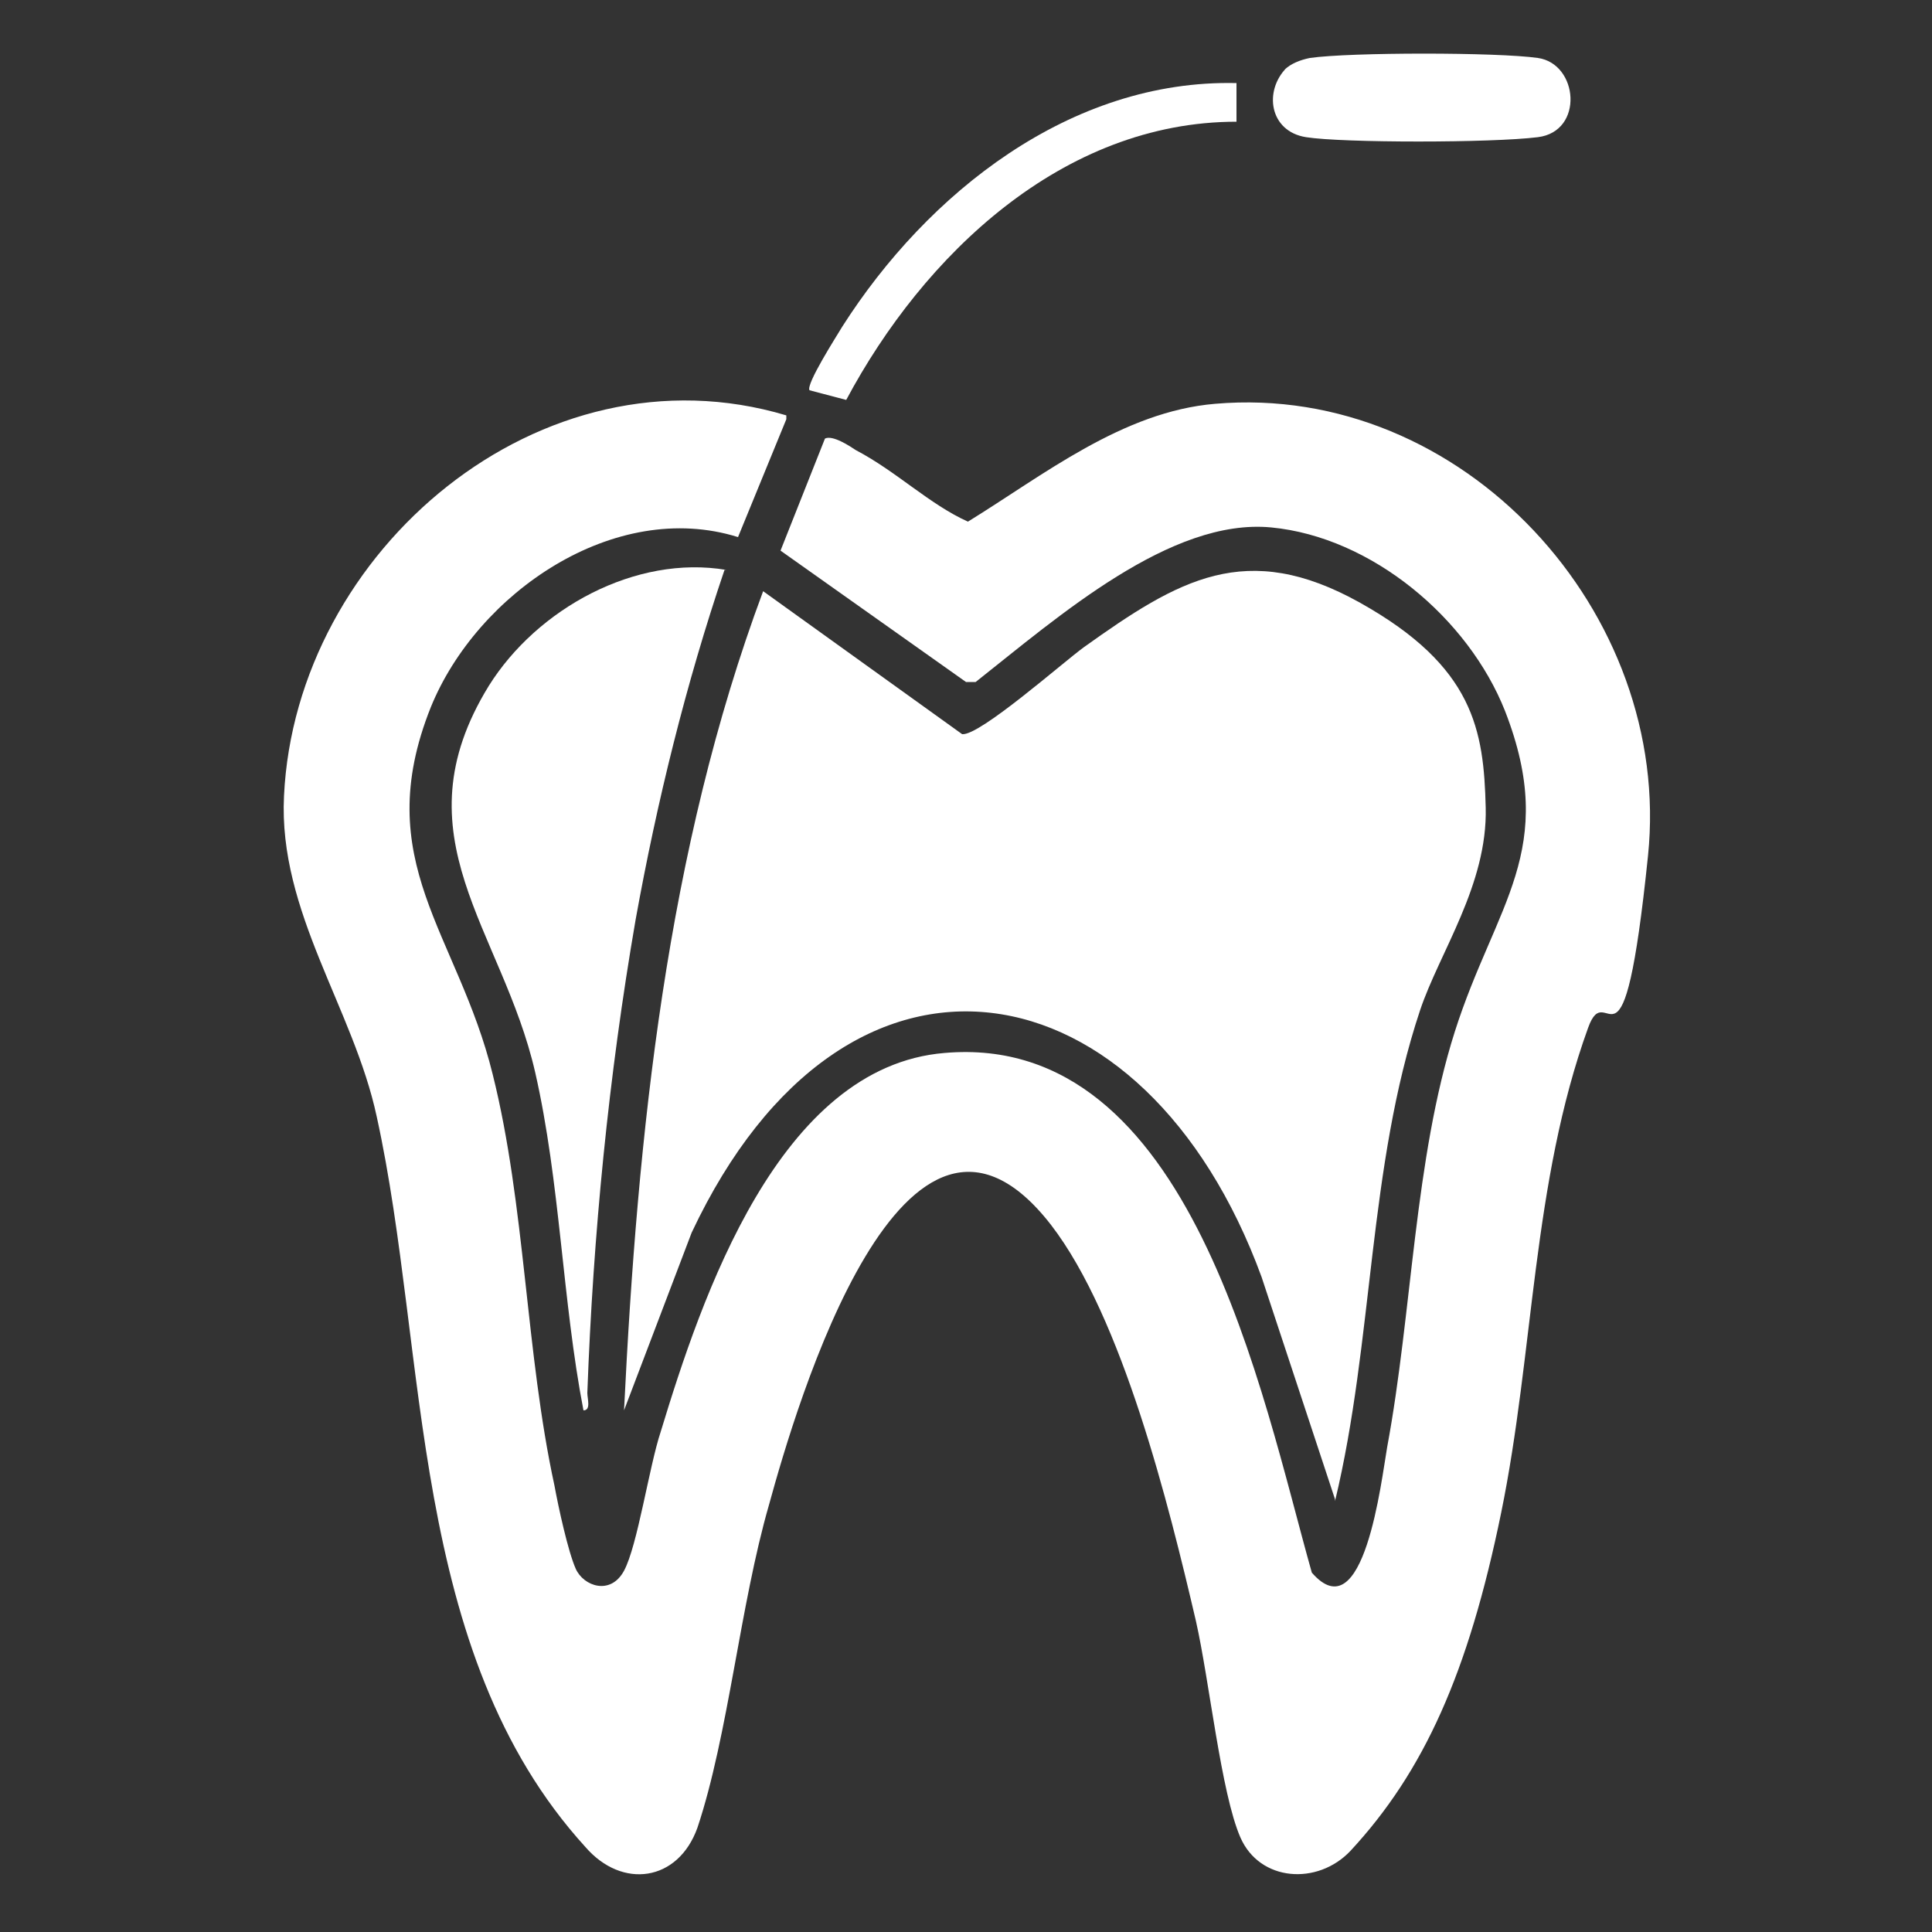
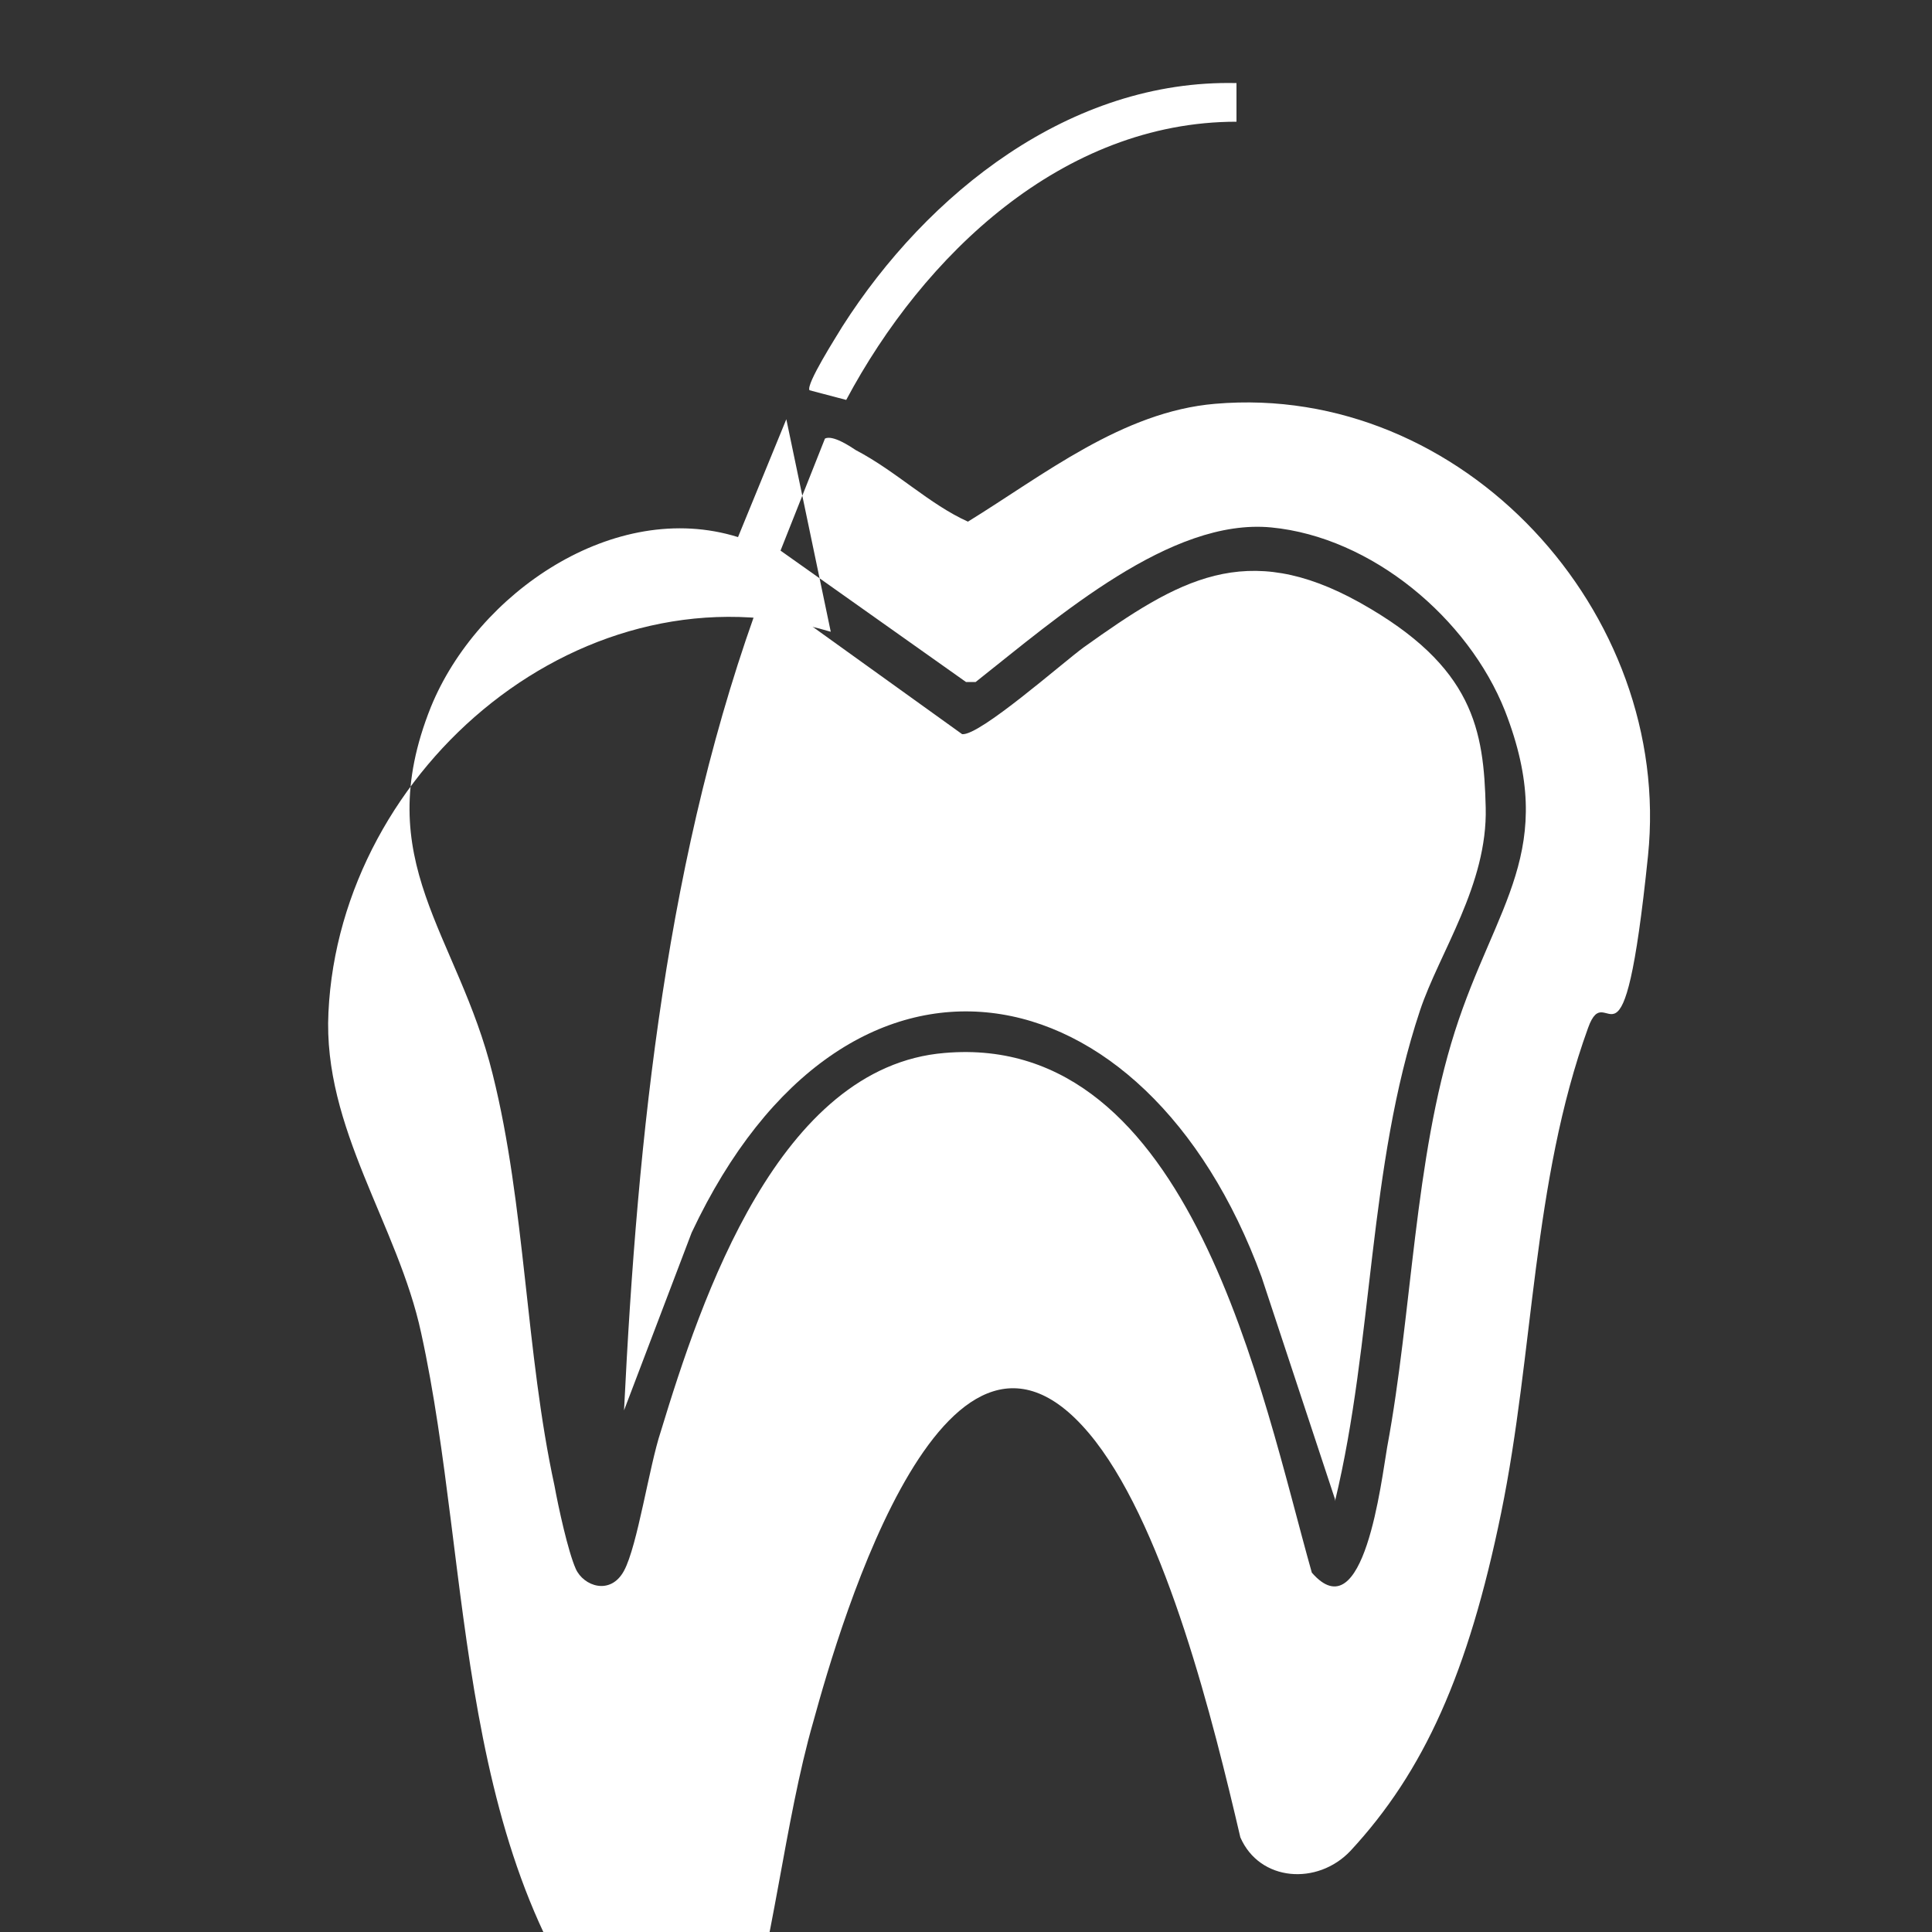
<svg xmlns="http://www.w3.org/2000/svg" id="a" viewBox="0 0 100 100">
  <rect x="0" y="0" width="100" height="100" fill="#333333" stroke="none" />
-   <path d="M40.7,21.7l-2.5,6.1c-6.4-2-13.5,2.9-15.9,8.8-3.2,8,1.4,11.7,3.2,19,1.7,6.8,1.7,14.4,3.2,21.3.2,1.1.7,3.4,1.1,4.3s1.8,1.4,2.5.1,1.3-5.4,1.9-7.2c2.1-6.9,6.1-18.9,14.7-19.6,12.8-1.1,16.4,17.7,19,26.9,2.7,3.1,3.6-4.8,3.9-6.5,1.3-7,1.4-14.9,3.5-21.5s5.4-9.4,2.6-16.6c-1.9-4.8-6.9-9-12.1-9.5s-11,4.6-15.3,8h-.5c0,0-9.6-6.8-9.6-6.8l2.3-5.8c.4-.2,1.3.4,1.6.6,2.1,1.1,3.8,2.8,5.8,3.7,3.9-2.4,8-5.7,12.8-6.1,12.8-1.1,23.7,10.8,22.4,23.4s-2.1,6.1-3.1,8.9c-2.9,8-2.8,16.8-4.5,25.1s-4,13.4-7.8,17.5c-1.7,1.8-4.7,1.6-5.7-.7s-1.6-8.1-2.3-11.2c-1.4-6-3.8-15.7-7.5-20.5-7.6-9.8-13.2,9.4-14.6,14.5-1.5,5.2-2.1,11.9-3.7,16.7-1,2.8-3.9,3.2-5.8,1-9.2-10.1-8.1-25.5-10.8-37.8-1.2-5.6-5.1-10.6-4.8-16.6.6-12.7,13.3-23.5,26-19.7Z" style="fill:#fff;" />
+   <path d="M40.7,21.7l-2.5,6.1c-6.4-2-13.5,2.9-15.9,8.8-3.2,8,1.4,11.7,3.2,19,1.7,6.8,1.7,14.4,3.2,21.3.2,1.1.7,3.4,1.1,4.3s1.8,1.4,2.5.1,1.3-5.4,1.9-7.2c2.1-6.9,6.1-18.9,14.7-19.6,12.8-1.1,16.4,17.7,19,26.9,2.7,3.1,3.6-4.8,3.9-6.5,1.3-7,1.4-14.9,3.5-21.5s5.4-9.4,2.6-16.6c-1.9-4.8-6.9-9-12.1-9.5s-11,4.6-15.3,8h-.5c0,0-9.6-6.8-9.6-6.8l2.3-5.8c.4-.2,1.3.4,1.6.6,2.1,1.1,3.8,2.8,5.8,3.7,3.9-2.4,8-5.7,12.8-6.1,12.8-1.1,23.7,10.8,22.4,23.4s-2.1,6.1-3.1,8.9c-2.9,8-2.8,16.8-4.5,25.1s-4,13.4-7.8,17.5c-1.7,1.8-4.7,1.6-5.7-.7c-1.4-6-3.8-15.7-7.5-20.5-7.6-9.8-13.2,9.4-14.6,14.5-1.5,5.2-2.1,11.9-3.7,16.7-1,2.8-3.9,3.2-5.8,1-9.2-10.1-8.1-25.5-10.8-37.8-1.2-5.6-5.1-10.6-4.8-16.6.6-12.7,13.3-23.5,26-19.7Z" style="fill:#fff;" />
  <path d="M69.1,77.6l-3.8-11.5c-6-16.4-21.5-19.3-29.5-2.3l-3.5,9.2c.7-14.3,2.2-29,7.2-42.4l10.3,7.4c.9.1,5.2-3.7,6.3-4.5,4.9-3.5,8.4-5.6,14.3-2.3s6.4,6.6,6.5,10.6-2.4,7.5-3.4,10.5c-2.7,8.1-2.4,17.1-4.4,25.4Z" style="fill:#fff;" />
-   <path d="M37.5,29.5c-2,5.9-3.5,12-4.6,18.1-1.4,8.1-2.2,16.3-2.5,24.5,0,.3.2.9-.2.9-1.1-5.7-1.2-11.8-2.5-17.5-1.7-7.4-7.2-12.2-2.4-20,2.5-4,7.6-6.8,12.3-6Z" style="fill:#fff;" />
-   <path d="M66.5,3.6c.3-.3.8-.5,1.3-.6,2.1-.3,9.7-.3,11.8,0s2.4,3.8,0,4.1-10.1.3-12,0-2.2-2.4-1-3.6Z" style="fill:#fff;" />
  <path d="M64,4.3v2c-9,0-16.2,6.9-20.2,14.4l-1.9-.5c-.2-.3,1.4-2.8,1.7-3.3,4.4-6.9,11.8-12.8,20.4-12.6Z" style="fill:#fff;" />
</svg>